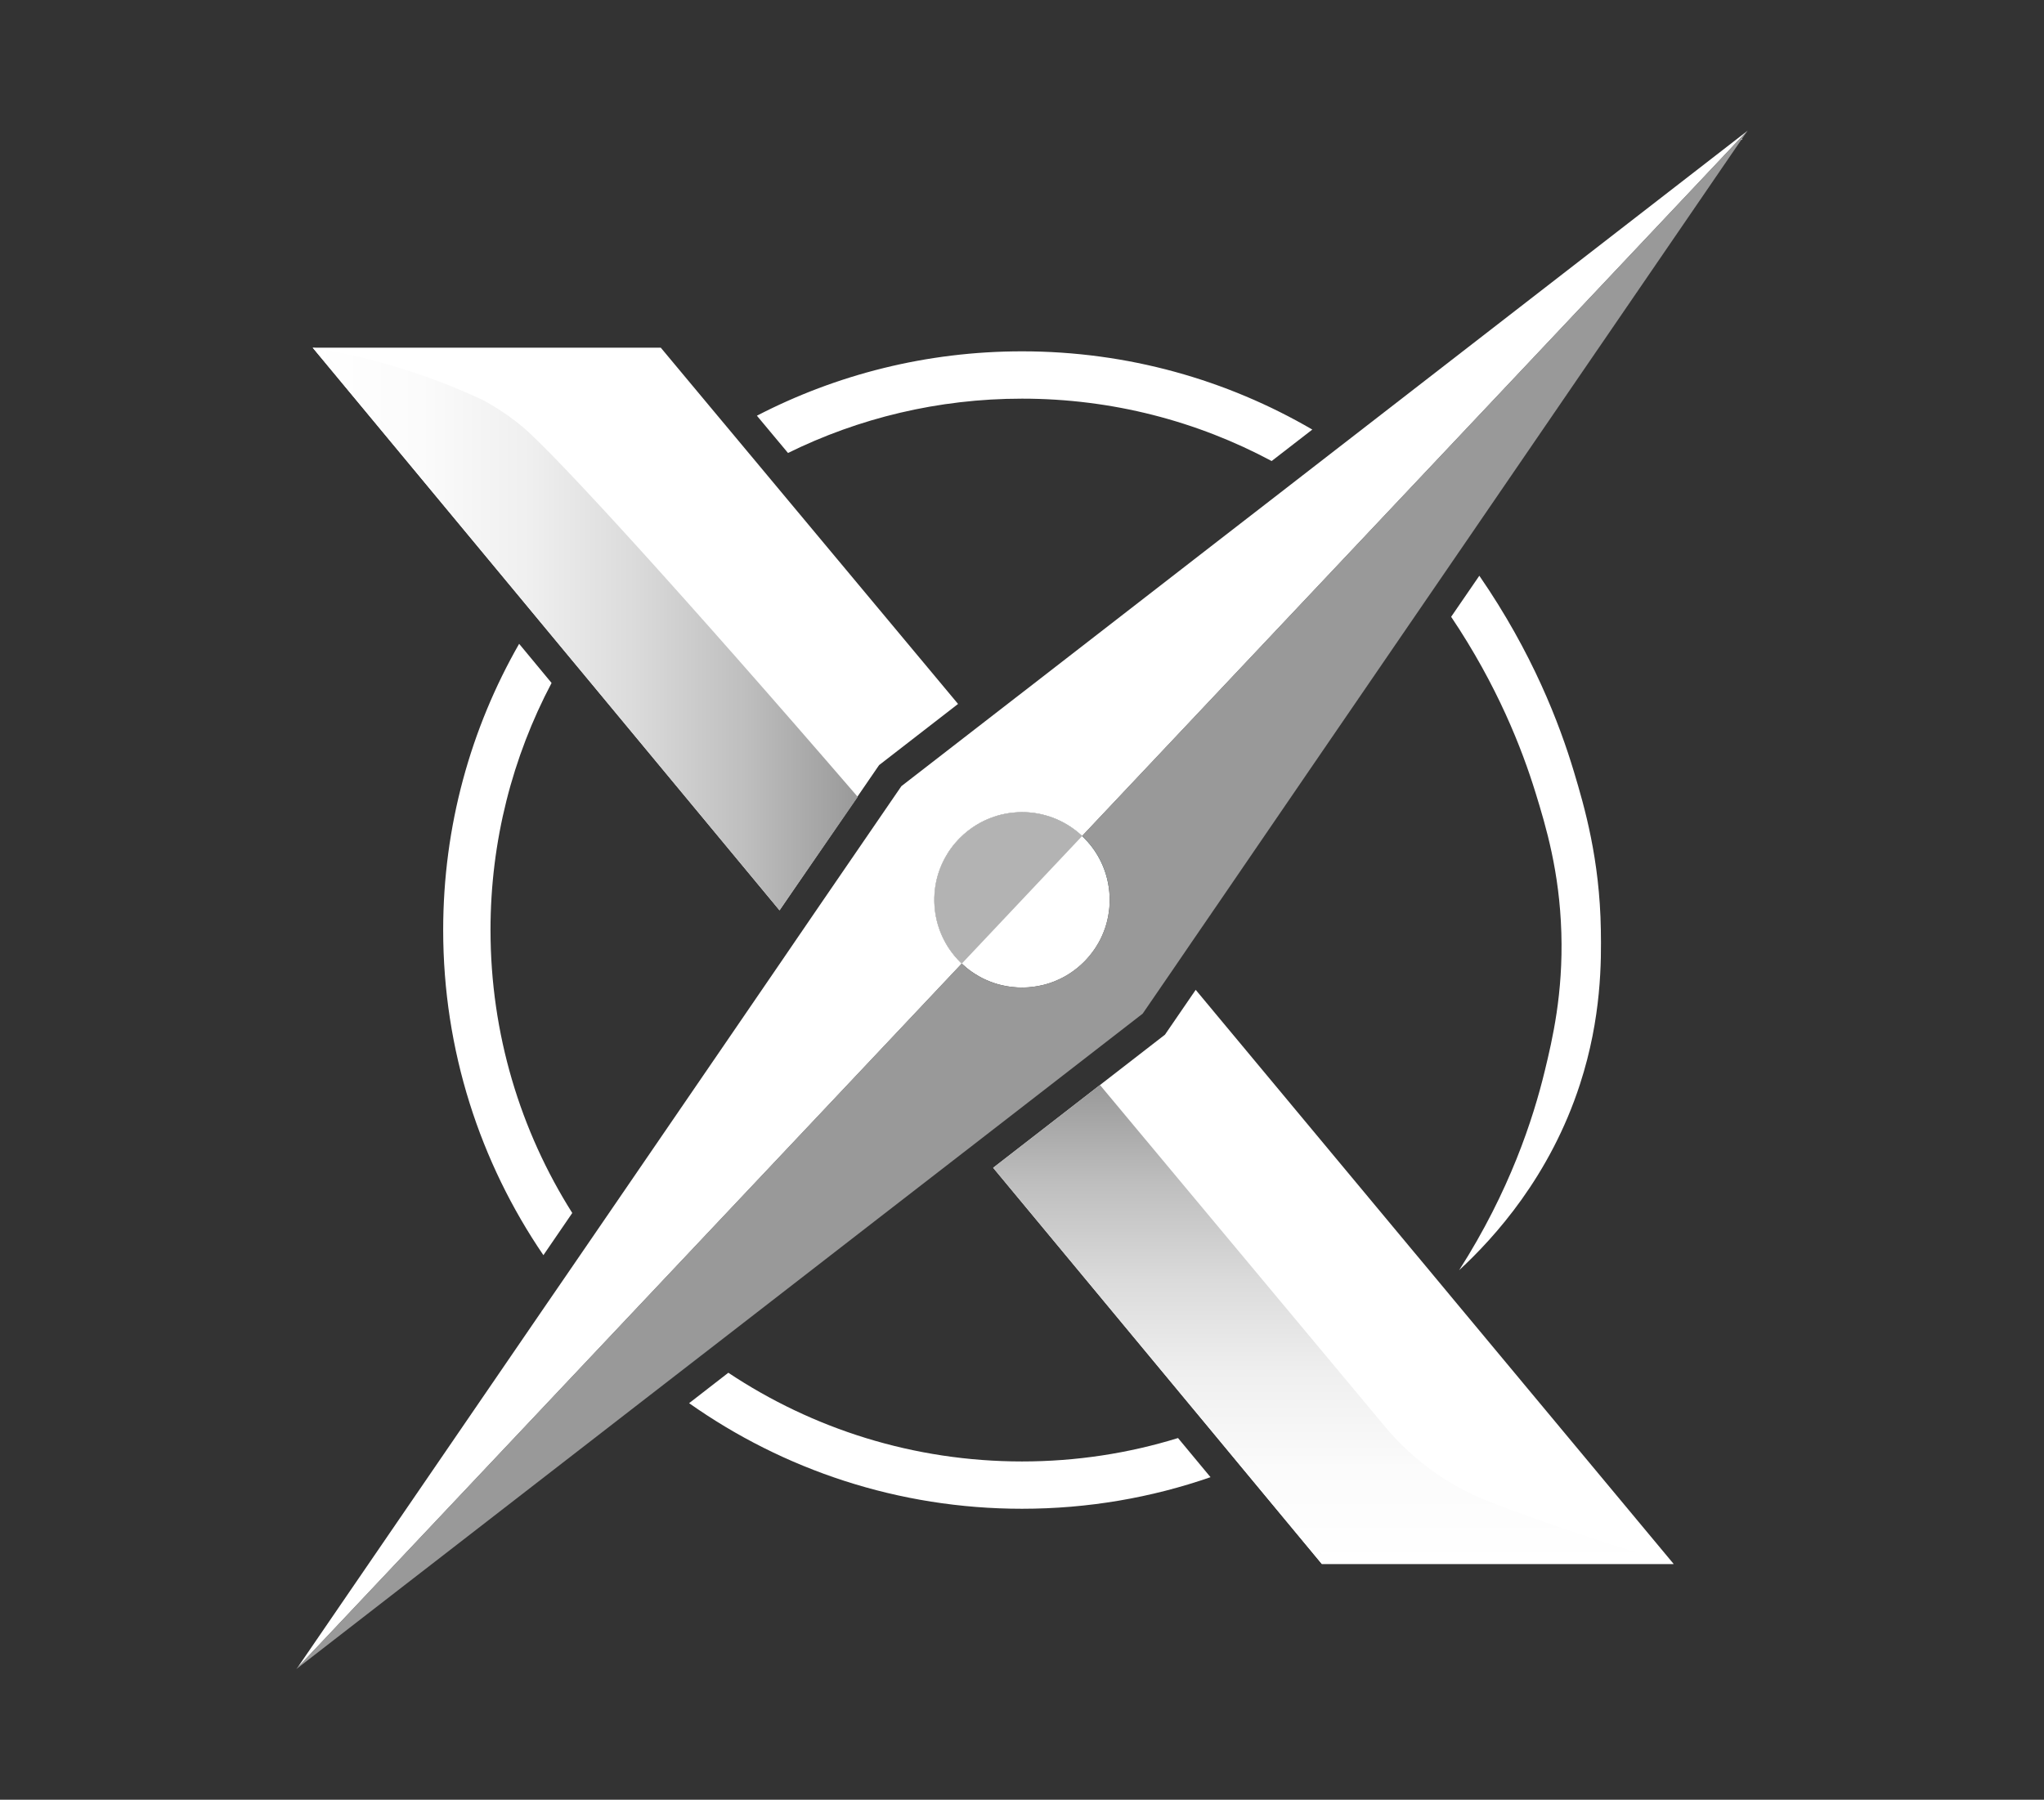
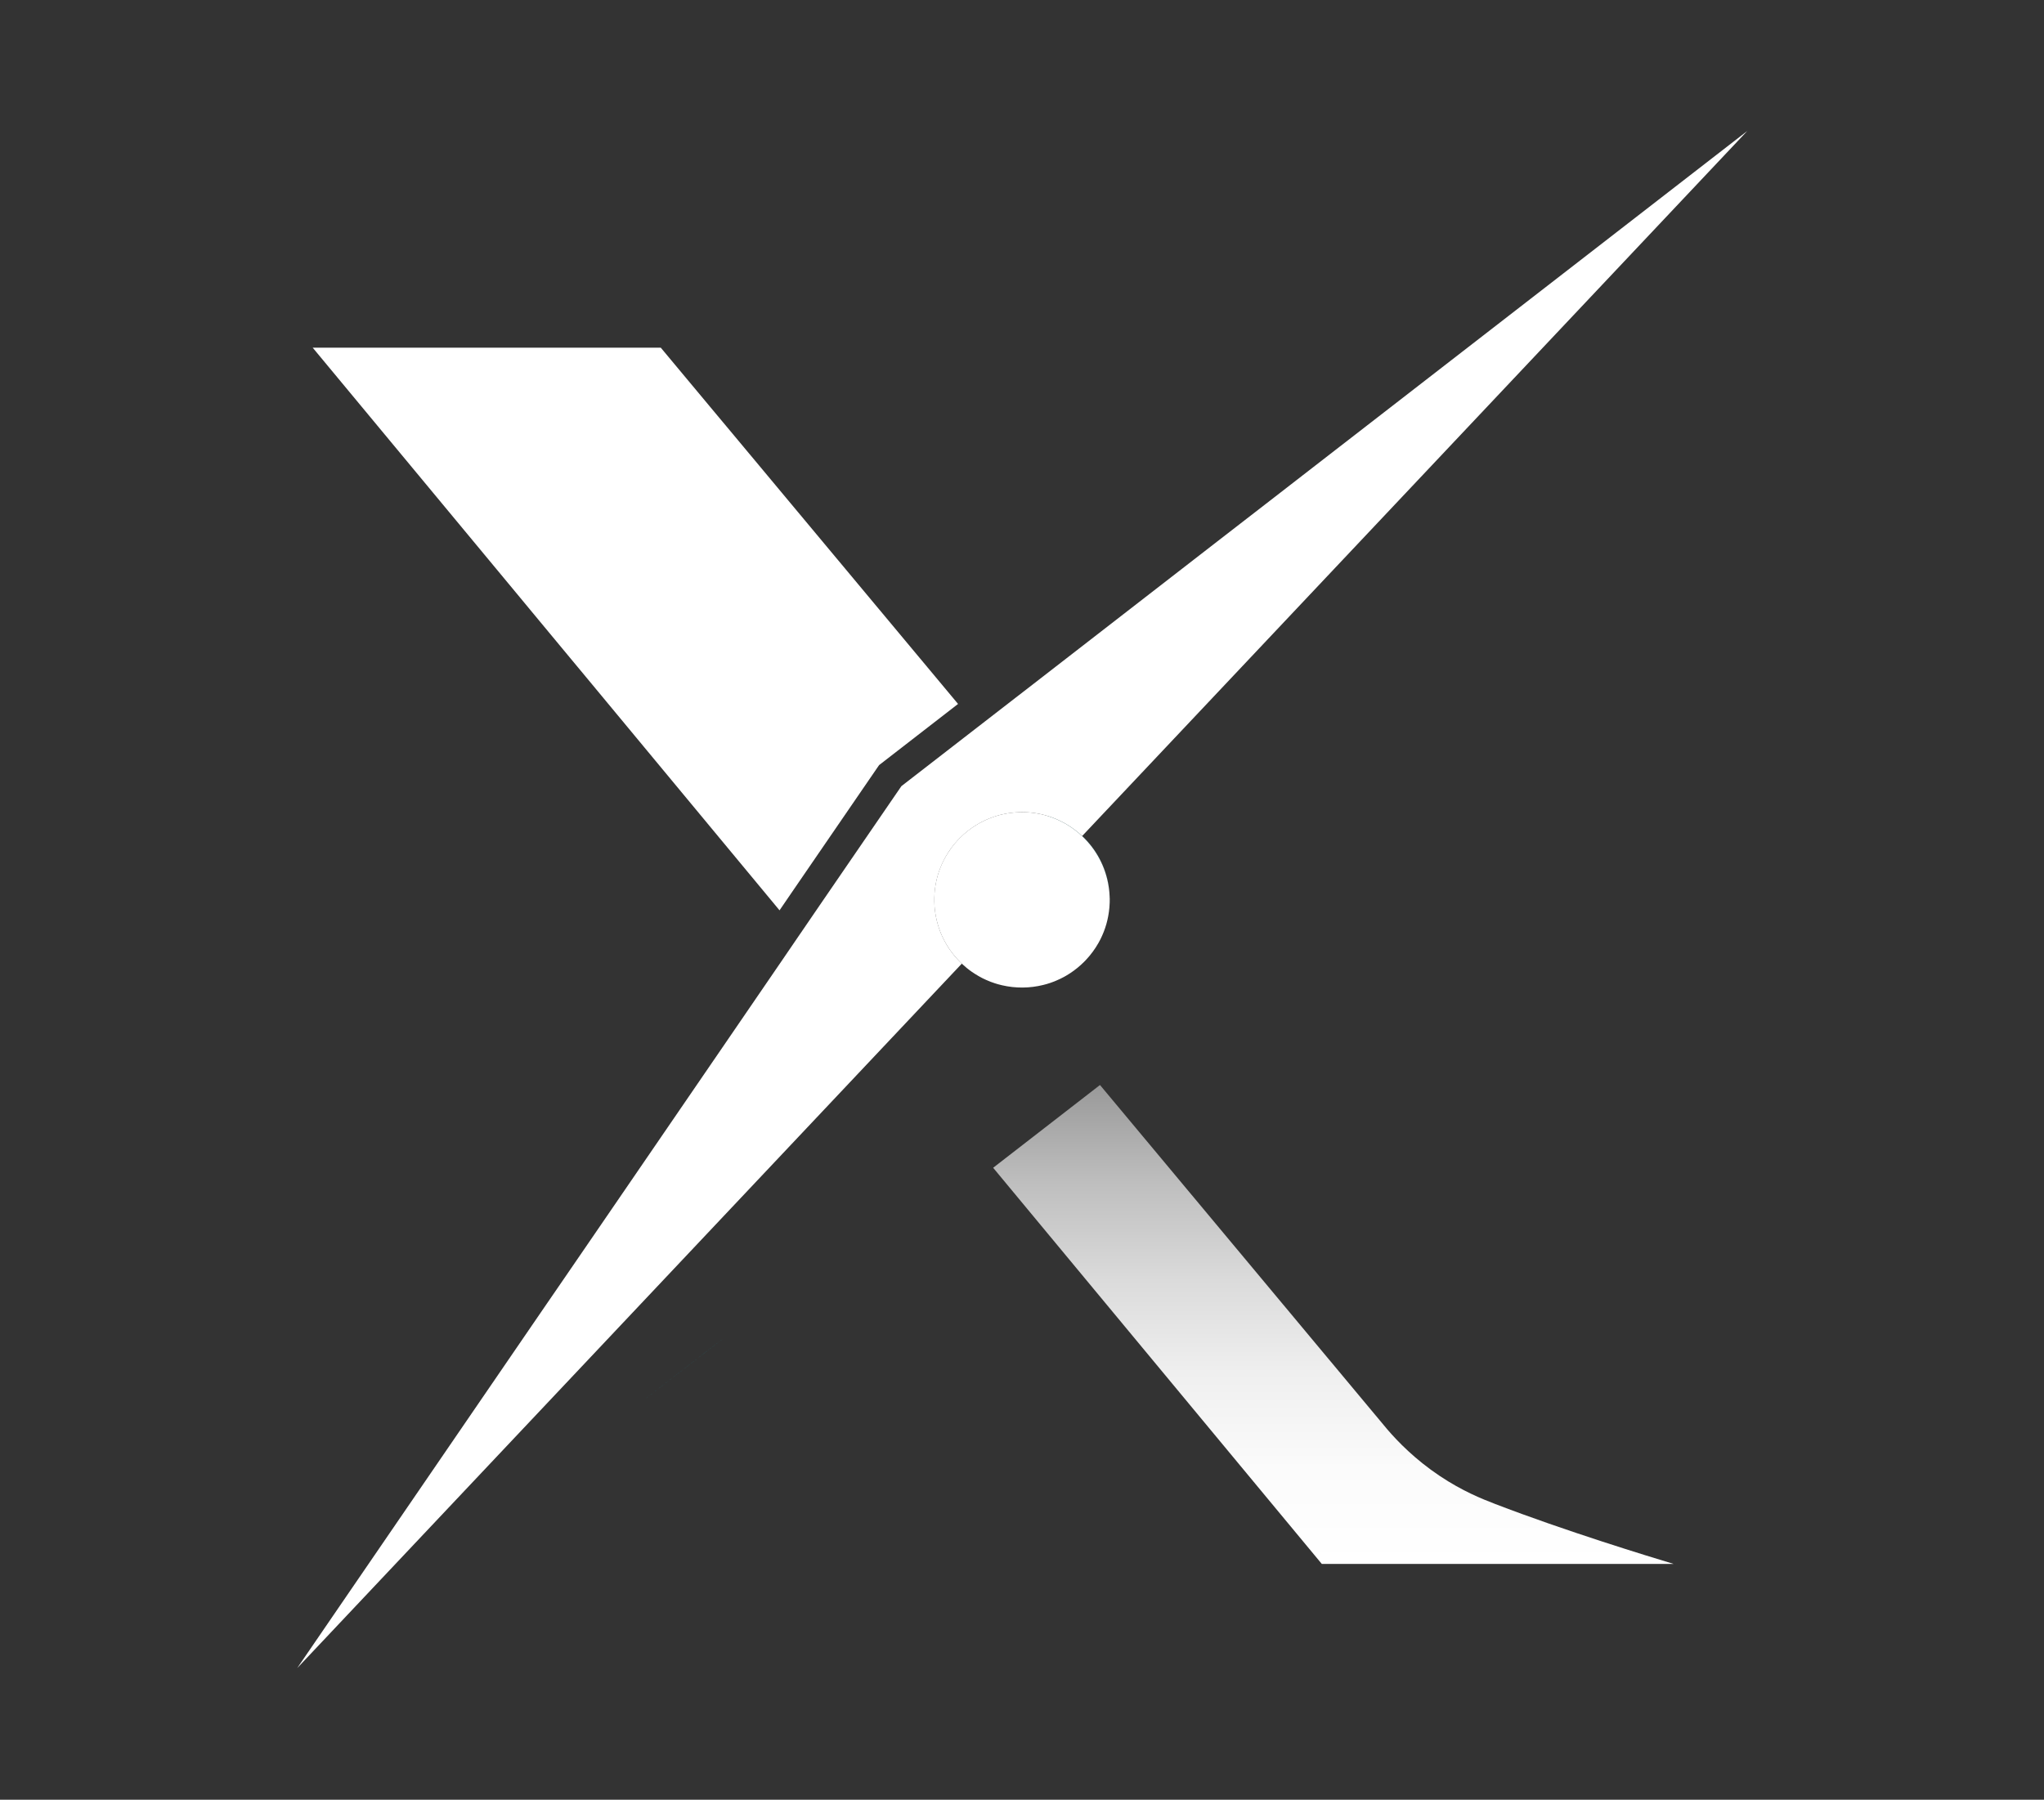
<svg xmlns="http://www.w3.org/2000/svg" xmlns:xlink="http://www.w3.org/1999/xlink" id="Capa_2" data-name="Capa 2" viewBox="0 0 1226.35 1080">
  <rect x="0" y="0" width="1226.35" height="1080" fill="#333333" stroke="none" />
  <defs>
    <style>
      .cls-1 {
        fill: #fff;
      }

      .cls-2 {
        fill: #00d46c;
      }

      .cls-3 {
        fill: url(#Degradado_sin_nombre_29-2);
      }

      .cls-4 {
        fill: #999;
      }

      .cls-5 {
        fill: #b3b3b3;
      }

      .cls-6 {
        fill: url(#Degradado_sin_nombre_29);
      }

      .cls-7 {
        fill: url(#Degradado_sin_nombre_12);
      }
    </style>
    <linearGradient id="Degradado_sin_nombre_12" data-name="Degradado sin nombre 12" x1="383.59" y1="665.7" x2="665.79" y2="665.7" gradientUnits="userSpaceOnUse">
      <stop offset="0" stop-color="#255ced" />
      <stop offset=".92" stop-color="#0c47ad" />
    </linearGradient>
    <linearGradient id="Degradado_sin_nombre_29" data-name="Degradado sin nombre 29" x1="187.62" y1="377.46" x2="514.65" y2="377.46" gradientUnits="userSpaceOnUse">
      <stop offset="0" stop-color="#fff" />
      <stop offset=".2" stop-color="#fbfbfb" />
      <stop offset=".4" stop-color="#efefef" />
      <stop offset=".59" stop-color="#dbdbdb" />
      <stop offset=".79" stop-color="#bfbfbf" />
      <stop offset=".99" stop-color="#9b9b9b" />
      <stop offset="1" stop-color="#999" />
    </linearGradient>
    <linearGradient id="Degradado_sin_nombre_29-2" data-name="Degradado sin nombre 29" x1="800.01" y1="938.52" x2="800.01" y2="651.11" xlink:href="#Degradado_sin_nombre_29" />
  </defs>
  <g>
    <g>
      <polygon class="cls-1" points="476.56 533.32 467.7 546.28 352.82 407.76 340.48 392.91 321.45 369.97 309.32 355.33 187.62 208.65 396.46 208.65 426.16 244.27 437.96 258.39 456.41 280.5 468.25 294.7 574.81 422.43 527.43 459.14 476.56 533.32" />
      <path class="cls-1" d="M665.81,539.08v.52c0,.36-.02.71-.02,1.07v.82c0,.16-.02.33-.03.49,0,.33-.02.65-.05.98-.02.58-.06,1.17-.11,1.75-.16,1.68-.38,3.35-.69,5.01-.58,3.18-1.46,6.33-2.66,9.38-.3.77-.63,1.54-.96,2.3-.66,1.51-1.4,2.98-2.22,4.42-2.06,3.64-4.58,7.09-7.57,10.27-.33.35-.65.68-.98,1.01-1.32,1.34-2.71,2.58-4.13,3.73l-.02.02c-.71.58-1.43,1.13-2.16,1.67t-.02.02c-.74.52-1.48,1.04-2.22,1.53t-.02.02c-.76.49-1.53.96-2.28,1.4-.02,0-.02.02-.02.02-.49.28-.98.55-1.46.82-.74.39-1.48.77-2.22,1.13h-.02c-.76.36-1.51.71-2.27,1.02-.41.17-.83.35-1.24.52-.77.3-1.54.58-2.33.85-1.37.46-2.76.87-4.16,1.21-8.14,2.03-16.67,2.09-24.86.17-.8-.19-1.59-.39-2.38-.61-.6-.17-1.18-.35-1.76-.54-1.75-.55-3.48-1.21-5.16-1.98h-.02c-1.51-.66-2.99-1.4-4.44-2.24-1.46-.83-2.9-1.73-4.28-2.69-2.09-1.45-4.09-3.09-6-4.88t-.03-.03c-.33-.33-.66-.65-.98-.96-4.66-4.63-8.27-9.92-10.83-15.59-.55-1.21-1.05-2.44-1.5-3.67-.14-.43-.3-.85-.44-1.28-3.89-11.62-3.64-24.36.83-35.87.6-1.53,1.26-3.04,2.02-4.52.38-.74.77-1.48,1.18-2.2.41-.72.83-1.45,1.29-2.16,1.34-2.14,2.85-4.2,4.53-6.16.55-.66,1.13-1.31,1.73-1.94.33-.35.66-.69.99-1.01,5.95-6,13.01-10.27,20.53-12.79.71-.24,1.43-.46,2.14-.68,1.34-.39,2.69-.72,4.06-.99.63-.14,1.26-.25,1.91-.36.14-.03.28-.05.43-.06.57-.09,1.15-.17,1.73-.25.13-.02.25-.03.38-.03.54-.08,1.05-.13,1.59-.17.14-.02.27-.03.41-.03.68-.06,1.35-.09,2.03-.13.71-.03,1.4-.05,2.09-.05,1.57,0,3.13.08,4.69.2,1.54.14,3.07.35,4.6.61,1.54.28,3.07.61,4.58,1.04,1.51.41,3.01.88,4.49,1.43,6.41,2.39,12.44,6.08,17.73,11.04l.03.03c8.64,8.14,13.9,18.49,15.76,29.3.13.74.24,1.5.33,2.24.09.76.19,1.51.24,2.27.06.74.11,1.5.14,2.25.02.42.03.87.05,1.31Z" />
-       <path class="cls-1" d="M1004.16,938.52h-211.1c-12.2-14.74-24.44-29.45-36.67-44.19-4.03-4.87-8.06-9.77-12.13-14.63-6.35-7.66-12.71-15.36-19.06-23.02-4.1-4.94-8.21-9.88-12.31-14.81-39-47.02-78.03-94.08-117.02-141.09l103.08-79.88,18.44-26.9,128.5,154.38,11.84,14.2,18.41,22.15,11.76,14.12,116.26,139.68Z" />
    </g>
    <path class="cls-2" d="M421.52,812.81l-23.16,17.93-14.77,11.43,14.77-11.42,23.16-17.93,14.93-11.56-14.93,11.54ZM665.05,531.02c-1.86-10.82-7.12-21.16-15.76-29.3l-.03-.03c-5.29-4.96-11.32-8.64-17.73-11.04-1.48-.55-2.98-1.02-4.49-1.43,1.51.43,3.01.9,4.47,1.45,6.42,2.39,12.44,6.08,17.73,11.04l.03.03c8.64,8.14,13.9,18.49,15.76,29.3.13.74.24,1.48.35,2.22-.09-.74-.2-1.5-.33-2.24ZM665.76,541.98c.02-.16.03-.33.03-.49v-.69c0,.39,0,.79-.03,1.18Z" />
    <path class="cls-7" d="M421.52,812.81l-23.16,17.93-14.77,11.43,14.77-11.42,23.16-17.93,14.93-11.56-14.93,11.54ZM665.05,531.02c-1.86-10.82-7.12-21.16-15.76-29.3l-.03-.03c-5.29-4.96-11.32-8.64-17.73-11.04-1.48-.55-2.98-1.02-4.49-1.43,1.51.43,3.01.9,4.47,1.45,6.42,2.39,12.44,6.08,17.73,11.04l.03.03c8.64,8.14,13.9,18.49,15.76,29.3.13.74.24,1.48.35,2.22-.09-.74-.2-1.5-.33-2.24ZM665.76,541.98c.02-.16.03-.33.03-.49v-.69c0,.39,0,.79-.03,1.18Z" />
    <path class="cls-1" d="M1048.49,78.41c-65.89,69.86-131.79,139.73-197.68,209.59-64.52,68.41-129.05,136.81-193.57,205.23-2.66,2.82-5.31,5.64-7.97,8.46-5.29-4.96-11.32-8.64-17.73-11.04-1.48-.55-2.98-1.02-4.49-1.43-1.51-.43-3.04-.76-4.58-1.04-1.53-.27-3.05-.47-4.6-.61-1.56-.13-3.12-.2-4.69-.2-.69,0-1.39.02-2.09.05-.68.03-1.35.06-2.03.13-.14,0-.27.02-.41.03-.54.05-1.05.09-1.59.17-.13,0-.25.02-.38.03-.58.08-1.17.16-1.73.25-.14.02-.28.03-.43.06-.65.11-1.28.22-1.91.36-1.37.27-2.72.6-4.06.99-.71.22-1.43.44-2.14.68-7.53,2.52-14.58,6.79-20.53,12.79-.33.31-.66.66-.99,1.01-.6.63-1.18,1.28-1.73,1.94-1.68,1.95-3.2,4.02-4.53,6.16-.46.71-.88,1.43-1.29,2.16-.41.72-.8,1.46-1.18,2.2-.76,1.48-1.42,2.99-2.02,4.52-4.47,11.51-4.72,24.25-.83,35.87.14.43.3.85.44,1.28.44,1.23.94,2.46,1.5,3.67,2.57,5.67,6.17,10.96,10.83,15.59.3.31.65.65.98.96-18.86,20.01-37.73,40.01-56.6,60.02-114.04,120.91-228.09,241.82-342.15,362.73l34.09-49.79,8.69-12.68,105.46-153.99,10.79-15.71,16.96-24.74,10.97-16.01,61.94-90.44,3.95-5.76,37.98-55.49,10.01-14.67.47-.68.16-.22.03-.05,11.76-17.21,49.24-71.82,45.65-35.36,1.04-.8,13.29-10.3,8.86-6.86,4.58-3.53,115.85-89.8,34.53-26.72,15.4-11.94,23.81-18.45,12.9-9.98,2.25-1.75,59.14-45.82,2.3-1.78,168.1-130.23Z" />
-     <path class="cls-1" d="M613.19,210.83c-57.29,0-111.39,13.94-159.07,38.63l18.66,22.37c42.37-20.88,90.05-32.6,140.41-32.6,54.1,0,105.11,13.54,149.77,37.43l24.4-18.88c-51.23-29.85-110.74-46.95-174.17-46.95ZM294.29,558.12c0-53.48,13.25-103.95,36.64-148.28l-19.46-23.49c-29.01,50.69-45.57,109.33-45.57,171.78,0,72.25,22.18,139.46,60.13,195.09l17.32-25.31c-31.08-49.2-49.05-107.44-49.05-169.78ZM887.57,345.49l-16.92,24.65c27.81,41.39,42.53,79.29,50.63,105.56,6.27,20.34,14.39,47.37,15.49,84.09,1.09,36.48-5.32,63.78-9.95,82.88-6.98,28.84-21.02,72.06-51.38,119.58,21.31-19.68,54.6-56.42,72.52-111.65,13.05-40.2,12.8-74.29,12.51-92.49-.66-42.55-9.84-73.96-16.13-94.93-8.7-28.99-24.98-71.57-56.78-117.69ZM706.79,862.96c-29.59,9.15-61.03,14.05-93.6,14.05-65.1,0-125.7-19.61-176.21-53.23l-23.53,18.26c56.53,39.9,125.45,63.36,199.73,63.36,39.58,0,77.63-6.64,113.1-18.95l-19.5-23.49Z" />
-     <path class="cls-5" d="M959.27,208.65l-1.23,1.78-71.88,104.99,71.89-104.99,1.23-1.78,89.2-130.23-89.21,130.23ZM884.59,317.71l-8.99,13.13,9.01-13.13,1.54-2.28-1.56,2.28ZM858.96,355.11l-10.71,15.65,10.72-15.65,16.61-24.25-16.63,24.25ZM846.54,373.26l-25.67,37.47-35.29,51.52,35.3-51.52,25.66-37.47,1.7-2.5-1.72,2.5ZM734.82,536.43l-18.83,27.48,18.85-27.48,50.75-74.18-50.76,74.18ZM177.87,1001.55s-.02.02-.02.03l.43-.35-.41.31ZM577.07,578.25l-.02-.02h-.02s.02.02.03.03c1.91,1.8,3.9,3.43,6,4.88-2.08-1.46-4.09-3.1-6-4.9ZM587.35,585.84c1.45.83,2.93,1.57,4.44,2.24-1.51-.68-2.99-1.42-4.44-2.24ZM591.81,588.08c1.68.77,3.42,1.43,5.16,1.98-1.75-.57-3.48-1.23-5.16-1.98ZM665.76,537.77c.03.61.05,1.21.05,1.83v-.52c-.02-.44-.03-.88-.05-1.31ZM631.53,490.65c-1.48-.55-2.98-1.02-4.49-1.43,1.51.43,3.01.9,4.47,1.45,6.42,2.39,12.44,6.08,17.73,11.04,0,0,0-.02.02-.02-5.29-4.96-11.32-8.64-17.73-11.04ZM587.35,585.84c1.45.83,2.93,1.57,4.44,2.24-1.51-.68-2.99-1.42-4.44-2.24ZM591.81,588.08c1.68.77,3.42,1.43,5.16,1.98-1.75-.57-3.48-1.23-5.16-1.98ZM649.26,501.68c-5.29-4.96-11.32-8.64-17.73-11.04-1.48-.55-2.98-1.02-4.49-1.43-1.51-.43-3.04-.76-4.58-1.04-1.53-.27-3.05-.47-4.6-.61-1.56-.13-3.12-.2-4.69-.2-.69,0-1.39.02-2.09.05-.68.03-1.35.06-2.03.13-.14,0-.27.02-.41.03-.54.05-1.05.09-1.59.17-.13,0-.25.02-.38.03-.58.08-1.17.16-1.73.25-.14.02-.28.03-.43.06-.65.11-1.28.22-1.91.36-1.37.27-2.72.6-4.06.99-.71.22-1.43.44-2.14.68-7.53,2.52-14.58,6.79-20.53,12.79-.33.33-.65.66-.98,1.01-.6.63-1.18,1.28-1.75,1.94-1.68,1.95-3.2,4.02-4.53,6.16-.46.71-.88,1.43-1.29,2.16-.41.72-.8,1.46-1.18,2.2-.74,1.48-1.42,2.99-2.02,4.52-4.47,11.51-4.72,24.25-.83,35.87.14.43.3.85.44,1.28.46,1.23.96,2.46,1.5,3.67,2.57,5.67,6.17,10.96,10.83,15.59.31.31.65.63.98.96t.03.03c1.91,1.8,3.9,3.43,6,4.88-2.08-1.46-4.09-3.1-6-4.9l-.02-.02c24.06-25.51,48.12-51.03,72.19-76.54,0,0,0-.02.02-.02ZM665.76,537.77c.03.61.05,1.21.05,1.83v-.52c-.02-.44-.03-.88-.05-1.31Z" />
-     <path class="cls-4" d="M1048.49,78.41l-89.21,130.23-1.23,1.78-71.88,104.99-.02.02-1.56,2.28-8.99,13.13-.02.02-16.63,24.25-10.71,15.65-1.72,2.5-25.67,37.47-35.29,51.52-50.76,74.18-18.83,27.48-.02.02-9.86,14.44-.77,1.13-19.74,28.78-68.84,53.35-32.39,25.08-.08.08-6.46,4.98-7.92,6.13-.02.02-43.3,33.51-90.16,69.86-14.93,11.54-23.16,17.93-14.77,11.43-124.36,96.33-16.38,12.67-64.45,49.96-.13.09-.41.31c.13-.17.25-.35.38-.52.02-.02.03-.03.03-.05,114.06-120.91,228.1-241.82,342.15-362.73,18.88-20.01,37.74-40.01,56.6-60.02t.03.03c1.91,1.8,3.9,3.43,6,4.88,1.39.96,2.82,1.86,4.28,2.69,1.45.83,2.93,1.57,4.44,2.24h.02c1.68.77,3.42,1.43,5.16,1.98.58.19,1.17.36,1.76.54.79.22,1.57.43,2.38.61,8.19,1.92,16.72,1.86,24.86-.17,1.4-.35,2.79-.76,4.16-1.21.79-.27,1.56-.55,2.33-.85.41-.17.83-.35,1.24-.52.76-.32,1.51-.66,2.27-1.02h.02c.74-.35,1.48-.72,2.22-1.13.49-.27.98-.54,1.46-.82,0,0,0-.02.02-.02.76-.44,1.53-.91,2.28-1.4t.02-.02c.76-.49,1.5-.99,2.22-1.53t.02-.02c.72-.54,1.45-1.09,2.16-1.67l.02-.02c1.42-1.15,2.8-2.39,4.13-3.73.33-.33.65-.66.98-1.01,2.99-3.18,5.51-6.63,7.57-10.27.82-1.45,1.56-2.91,2.22-4.42.33-.76.66-1.53.96-2.3,1.2-3.05,2.08-6.2,2.66-9.38.31-1.65.54-3.32.69-5.01.05-.58.09-1.17.11-1.75.03-.33.05-.65.05-.98.02-.16.03-.33.03-.49v-.82c0-.36.02-.71.02-1.07v-.52c-.02-.44-.03-.88-.05-1.31-.03-.76-.08-1.51-.14-2.25-.05-.76-.14-1.51-.24-2.27-.09-.74-.2-1.5-.33-2.24-1.86-10.82-7.12-21.16-15.76-29.3l-.03-.03c2.66-2.82,5.31-5.64,7.97-8.46,64.52-68.41,129.05-136.81,193.57-205.23,65.89-69.86,131.79-139.73,197.68-209.59Z" />
  </g>
-   <path class="cls-6" d="M187.62,208.65c18.3,2.94,39.31,7.67,61.99,15.32,14.75,4.98,28.08,10.47,39.95,16.02,0,0,12.3,6.35,23.82,16.02,19.96,16.76,98.14,102.62,201.27,222.22-15.65,22.68-31.3,45.37-46.95,68.05-93.36-112.54-186.72-225.09-280.08-337.63Z" />
  <path class="cls-3" d="M595.87,700.77c21.36-16.56,42.73-33.11,64.09-49.67,57.42,68.84,114.85,137.68,172.27,206.52,6.49,7.57,16.82,18.2,31.55,28.06,13.69,9.16,25.48,13.84,33.27,16.84,42.02,16.18,92.22,31.5,107.1,35.99h-211.1c-65.73-79.25-131.46-158.5-197.19-237.75Z" />
</svg>